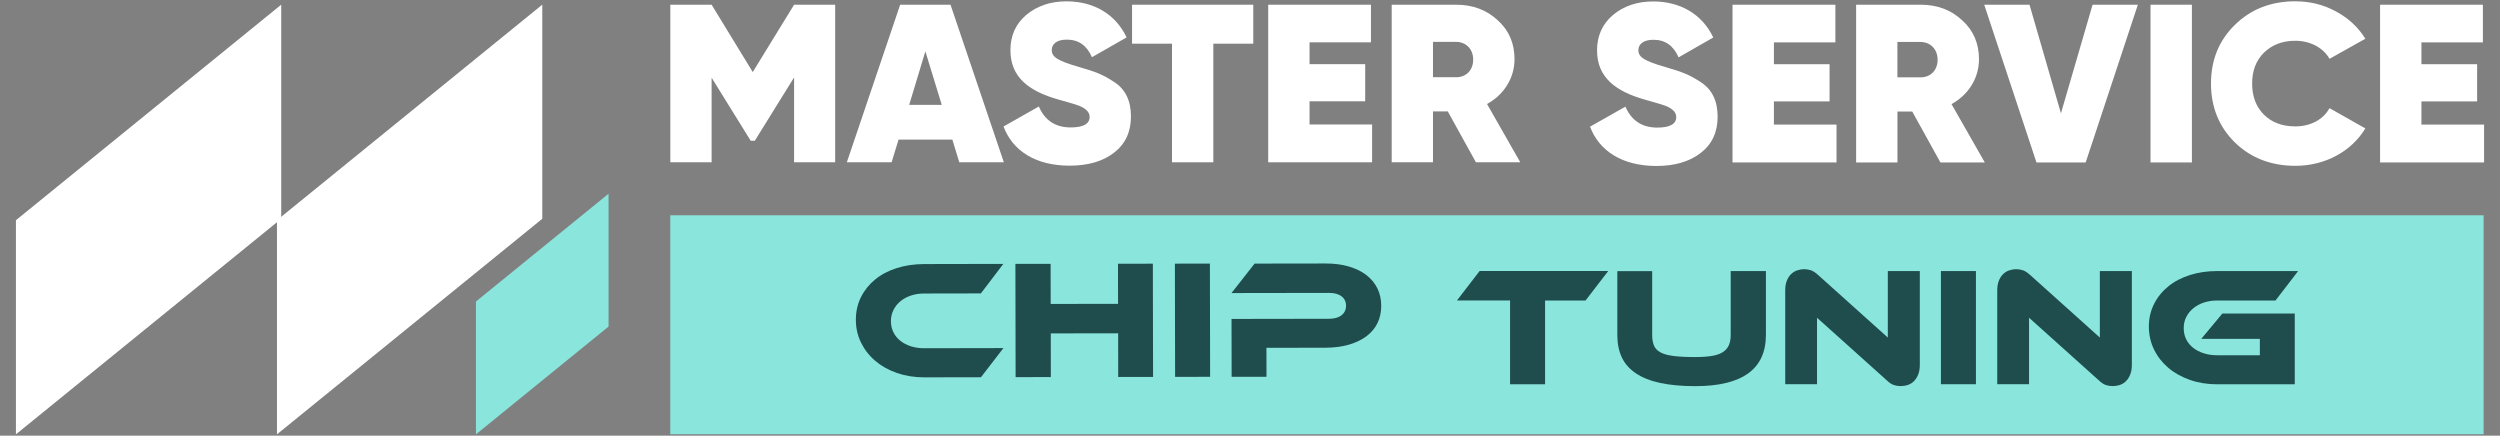
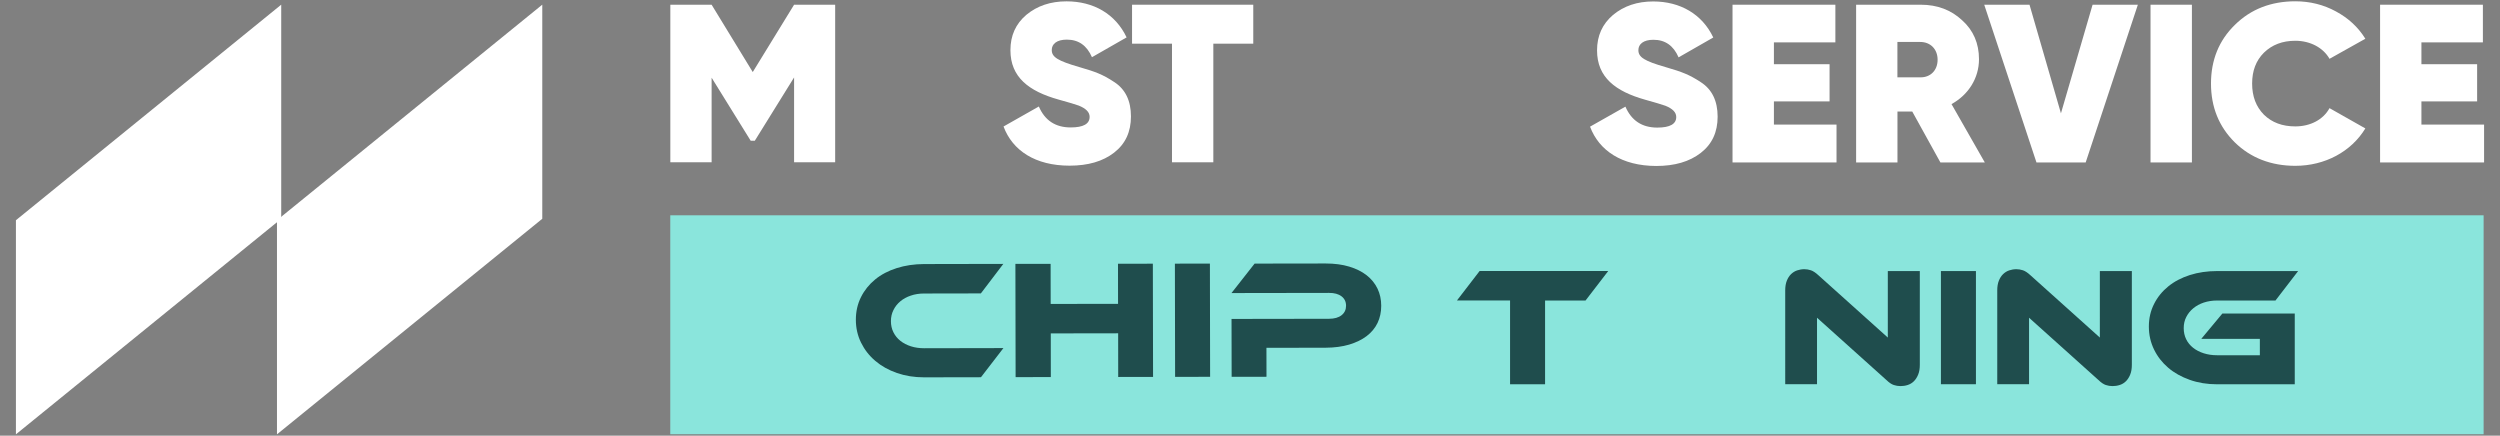
<svg xmlns="http://www.w3.org/2000/svg" version="1.1" id="Layer_1" x="0px" y="0px" viewBox="0 0 482 84" style="enable-background:new 0 0 482 84;" xml:space="preserve">
  <rect x="0" y="0" width="482" height="84" fill="#808080" stroke="none" />
  <style type="text/css">
	.st0{fill:#D6D6D6;}
	.st1{fill:#FFFFFF;}
	.st2{fill:#8AE5DC;}
	.st3{fill:#1F4D4D;}
</style>
  <g>
    <g>
      <polygon class="st1" points="161.02,0.91 161.02,31.29 153.1,31.29 153.1,14.93 145.53,27.13 144.73,27.13 137.2,14.98     137.2,31.29 129.24,31.29 129.24,0.91 137.2,0.91 145.13,13.89 153.1,0.91 161.02,0.91   " />
-       <path class="st1" d="M184.95,31.29l-1.34-4.38h-10.37l-1.34,4.38h-8.63l10.28-30.38h9.71l10.28,30.38H184.95L184.95,31.29z     M175.29,20.22L175.29,20.22h6.28L178.41,9.9L175.29,20.22L175.29,20.22z" />
      <path class="st1" d="M193.48,24.39l6.81-3.86c1.15,2.69,3.2,4.04,6.14,4.04c2.45,0,3.65-0.69,3.65-2.04    c0-0.91-0.71-1.61-2.09-2.17c-0.58-0.22-1.91-0.61-3.92-1.17c-5.7-1.6-9.26-4.3-9.26-9.51c0-2.82,1.02-5.08,3.07-6.82    c2.1-1.74,4.68-2.6,7.75-2.6c5.21,0,9.44,2.43,11.58,6.95l-6.68,3.82c-0.98-2.26-2.58-3.39-4.85-3.39c-1.92,0-2.9,0.83-2.9,2    c0,1.35,1.11,2.08,5.34,3.3c1.51,0.43,2.72,0.82,3.65,1.21c0.94,0.39,1.92,0.91,3.03,1.65c2.18,1.39,3.25,3.64,3.25,6.64    c0,2.99-1.07,5.3-3.25,6.99c-2.18,1.69-5.03,2.51-8.59,2.51C199.62,31.94,195.22,29.04,193.48,24.39L193.48,24.39z" />
      <polygon class="st1" points="241.63,0.91 241.63,8.42 233.93,8.42 233.93,31.29 225.96,31.29 225.96,8.42 218.26,8.42     218.26,0.91 241.63,0.91   " />
-       <polygon class="st1" points="252.48,24 264.54,24 264.54,31.29 244.51,31.29 244.51,0.91 264.32,0.91 264.32,8.16 252.48,8.16     252.48,12.37 263.21,12.37 263.21,19.53 252.48,19.53 252.48,24   " />
-       <path class="st1" d="M284.56,31.29l-5.43-9.81h-2.85v9.81h-7.96V0.91h12.46c3.16,0,5.83,1,7.97,2.99    c2.18,1.95,3.25,4.47,3.25,7.51c0,3.65-2.05,6.86-5.3,8.64l6.41,11.24H284.56L284.56,31.29z M276.28,8.07L276.28,8.07v6.82h4.41    c1.96,0.04,3.34-1.35,3.34-3.39c0-2.04-1.38-3.43-3.34-3.43H276.28L276.28,8.07z" />
    </g>
    <g>
      <path class="st1" d="M306.56,24.42l6.82-3.86c1.16,2.69,3.21,4.04,6.15,4.04c2.45,0,3.65-0.7,3.65-2.04    c0-0.91-0.71-1.61-2.09-2.17c-0.58-0.21-1.92-0.61-3.92-1.17c-5.7-1.61-9.26-4.3-9.26-9.51c0-2.82,1.03-5.08,3.07-6.82    c2.09-1.74,4.68-2.61,7.75-2.61c5.21,0,9.45,2.44,11.59,6.95l-6.69,3.83c-0.98-2.26-2.58-3.39-4.85-3.39c-1.92,0-2.9,0.83-2.9,2    c0,1.35,1.11,2.09,5.35,3.3c1.51,0.43,2.72,0.83,3.65,1.22c0.94,0.39,1.92,0.91,3.03,1.65c2.18,1.39,3.25,3.65,3.25,6.65    c0,2.99-1.07,5.3-3.25,6.99c-2.18,1.69-5.03,2.52-8.6,2.52C312.71,31.98,308.3,29.06,306.56,24.42L306.56,24.42z" />
      <polygon class="st1" points="342.01,24.02 354.08,24.02 354.08,31.32 334.03,31.32 334.03,0.91 353.86,0.91 353.86,8.17     342.01,8.17 342.01,12.38 352.74,12.38 352.74,19.55 342.01,19.55 342.01,24.02   " />
      <path class="st1" d="M374.11,31.32l-5.43-9.82h-2.85v9.82h-7.97V0.91h12.47c3.16,0,5.84,1,7.97,3c2.18,1.95,3.25,4.48,3.25,7.51    c0,3.65-2.05,6.87-5.3,8.65l6.42,11.25H374.11L374.11,31.32z M365.82,8.08L365.82,8.08v6.83h4.41c1.96,0.04,3.34-1.35,3.34-3.39    c0-2.04-1.38-3.43-3.34-3.43H365.82L365.82,8.08z" />
      <polygon class="st1" points="392.63,31.32 382.56,0.91 391.29,0.91 397.35,21.85 403.45,0.91 412.18,0.91 402.12,31.32     392.63,31.32   " />
      <polygon class="st1" points="414.62,0.91 422.6,0.91 422.6,31.32 414.62,31.32 414.62,0.91   " />
      <path class="st1" d="M430.87,27.45c-3.07-3.04-4.59-6.82-4.59-11.34c0-4.52,1.52-8.3,4.59-11.3c3.07-3.04,6.99-4.56,11.67-4.56    c2.81,0,5.44,0.65,7.84,1.96c2.41,1.3,4.28,3.04,5.66,5.26l-6.91,3.87c-1.2-2.13-3.7-3.48-6.59-3.48c-2.5,0-4.5,0.78-6.06,2.3    c-1.52,1.52-2.27,3.48-2.27,5.95c0,2.48,0.76,4.47,2.27,6c1.56,1.52,3.56,2.26,6.06,2.26c2.89,0,5.39-1.3,6.59-3.52l6.91,3.91    c-2.72,4.48-7.8,7.21-13.5,7.21C437.87,31.97,433.94,30.45,430.87,27.45L430.87,27.45z" />
      <polygon class="st1" points="466.85,24.02 478.93,24.02 478.93,31.32 458.88,31.32 458.88,0.91 478.7,0.91 478.7,8.17     466.85,8.17 466.85,12.38 477.59,12.38 477.59,19.55 466.85,19.55 466.85,24.02   " />
    </g>
    <polygon class="st1" points="104.55,42.18 104.55,0.9 53.4,42.46 53.4,83.74 104.55,42.18  " />
    <polygon class="st1" points="54.22,42.18 54.22,0.9 3.07,42.46 3.07,83.74 54.22,42.18  " />
-     <polygon class="st2" points="91.76,58.13 91.76,83.74 117.33,62.96 117.33,37.35 91.76,58.13  " />
    <rect x="129.23" y="41.51" class="st2" width="349.61" height="42.21" />
    <g>
      <g>
        <g>
          <path class="st3" d="M193.46,67.11l-4.33,5.62l-10.96,0.02c-1.89,0-3.64-0.28-5.25-0.84c-1.61-0.56-3-1.34-4.16-2.33      c-1.17-0.99-2.08-2.16-2.75-3.52c-0.67-1.36-1-2.83-1-4.42c0-1.59,0.33-3.04,0.99-4.36c0.66-1.32,1.57-2.45,2.73-3.4      c1.16-0.95,2.55-1.68,4.16-2.19c1.61-0.51,3.36-0.77,5.25-0.78l15.3-0.03l-4.33,5.69l-10.96,0.02c-0.91,0-1.76,0.13-2.54,0.4      c-0.78,0.26-1.46,0.63-2.02,1.1c-0.57,0.47-1.01,1.03-1.33,1.68c-0.33,0.65-0.49,1.37-0.49,2.15s0.16,1.5,0.48,2.14      c0.32,0.64,0.76,1.19,1.34,1.65c0.58,0.46,1.26,0.81,2.04,1.06c0.78,0.25,1.63,0.37,2.55,0.37L193.46,67.11z" />
          <path class="st3" d="M222.31,72.67l-6.72,0.01l-0.01-8.42l-12.99,0.02l0.01,8.42l-6.79,0.01l-0.04-21.83l6.79-0.01l0.01,7.73      l12.99-0.02l-0.01-7.73l6.72-0.01L222.31,72.67z" />
          <path class="st3" d="M233.31,72.65l-6.75,0.01l-0.04-21.83l6.75-0.01L233.31,72.65z" />
          <path class="st3" d="M266.3,58.96c0,1.22-0.24,2.32-0.71,3.31c-0.48,0.99-1.18,1.83-2.1,2.53c-0.92,0.7-2.05,1.24-3.37,1.64      c-1.33,0.39-2.84,0.59-4.53,0.6l-11.42,0.02l0.01,5.58l-6.72,0.01l-0.02-11.16l18.79-0.03c1.04,0,1.85-0.23,2.43-0.69      c0.58-0.46,0.86-1.07,0.86-1.83c0-0.76-0.29-1.36-0.87-1.81c-0.58-0.44-1.39-0.67-2.43-0.66l-18.79,0.03l4.46-5.68l13.7-0.02      c1.7,0,3.21,0.2,4.54,0.6c1.33,0.4,2.45,0.96,3.36,1.67c0.91,0.72,1.61,1.57,2.09,2.57C266.06,56.63,266.3,57.74,266.3,58.96z" />
        </g>
        <g>
          <path class="st3" d="M310.06,52.26l-4.37,5.68h-7.8v16.15h-6.75V57.93h-10.24l4.37-5.68H310.06z" />
-           <path class="st3" d="M340.47,64.56c0,6.59-4.54,9.89-13.61,9.89c-2.63,0-4.89-0.21-6.79-0.62c-1.89-0.41-3.45-1.03-4.68-1.86      c-1.23-0.83-2.13-1.85-2.71-3.08c-0.58-1.23-0.86-2.67-0.86-4.32v-12.3h6.72v12.3c0,0.81,0.11,1.48,0.33,2.02      c0.22,0.54,0.62,0.98,1.22,1.32c0.6,0.34,1.44,0.58,2.53,0.72c1.09,0.14,2.5,0.21,4.24,0.21c1.31,0,2.39-0.08,3.26-0.23      c0.87-0.15,1.57-0.4,2.09-0.75c0.52-0.35,0.9-0.79,1.13-1.34c0.23-0.54,0.34-1.2,0.34-1.96v-12.3h6.79V64.56z" />
          <path class="st3" d="M366.41,74.44c-0.44,0-0.86-0.07-1.29-0.21s-0.9-0.46-1.42-0.96l-13.38-12.01v12.82h-6.13V55.98      c0-0.72,0.1-1.34,0.31-1.86c0.21-0.52,0.48-0.95,0.82-1.27c0.34-0.33,0.73-0.57,1.17-0.72c0.45-0.15,0.91-0.23,1.39-0.23      c0.41,0,0.83,0.07,1.26,0.21c0.42,0.14,0.91,0.46,1.45,0.96l13.38,12.01V52.26h6.17v18.08c0,0.72-0.1,1.34-0.31,1.86      c-0.21,0.52-0.48,0.95-0.82,1.29c-0.34,0.34-0.73,0.58-1.19,0.73C367.36,74.37,366.89,74.44,366.41,74.44z" />
          <path class="st3" d="M380.96,74.08h-6.75V52.26h6.75V74.08z" />
          <path class="st3" d="M407.29,74.44c-0.44,0-0.87-0.07-1.29-0.21c-0.42-0.14-0.9-0.46-1.42-0.96l-13.38-12.01v12.82h-6.13V55.98      c0-0.72,0.1-1.34,0.31-1.86c0.21-0.52,0.48-0.95,0.82-1.27c0.34-0.33,0.73-0.57,1.17-0.72c0.45-0.15,0.91-0.23,1.39-0.23      c0.41,0,0.83,0.07,1.26,0.21c0.42,0.14,0.91,0.46,1.45,0.96l13.38,12.01V52.26h6.17v18.08c0,0.72-0.1,1.34-0.31,1.86      c-0.21,0.52-0.48,0.95-0.82,1.29c-0.34,0.34-0.73,0.58-1.19,0.73C408.24,74.37,407.77,74.44,407.29,74.44z" />
          <path class="st3" d="M428.47,60.45h13.96v13.64h-14.98c-1.89,0-3.64-0.28-5.25-0.85c-1.61-0.57-3-1.34-4.16-2.33      c-1.16-0.99-2.08-2.16-2.74-3.52c-0.66-1.36-1-2.83-1-4.42c0-1.59,0.33-3.04,1-4.36c0.66-1.32,1.58-2.45,2.74-3.39      c1.16-0.95,2.55-1.67,4.16-2.19c1.61-0.51,3.36-0.77,5.25-0.77h15.63l-4.37,5.68h-11.26c-0.91,0-1.76,0.13-2.55,0.39      c-0.78,0.26-1.46,0.63-2.04,1.11c-0.58,0.48-1.03,1.04-1.35,1.68c-0.33,0.64-0.49,1.35-0.49,2.14s0.16,1.5,0.47,2.14      c0.31,0.64,0.76,1.19,1.34,1.65c0.58,0.46,1.26,0.81,2.04,1.06c0.78,0.25,1.64,0.38,2.58,0.38h8.25v-3.16h-11.29L428.47,60.45z" />
        </g>
      </g>
    </g>
  </g>
</svg>